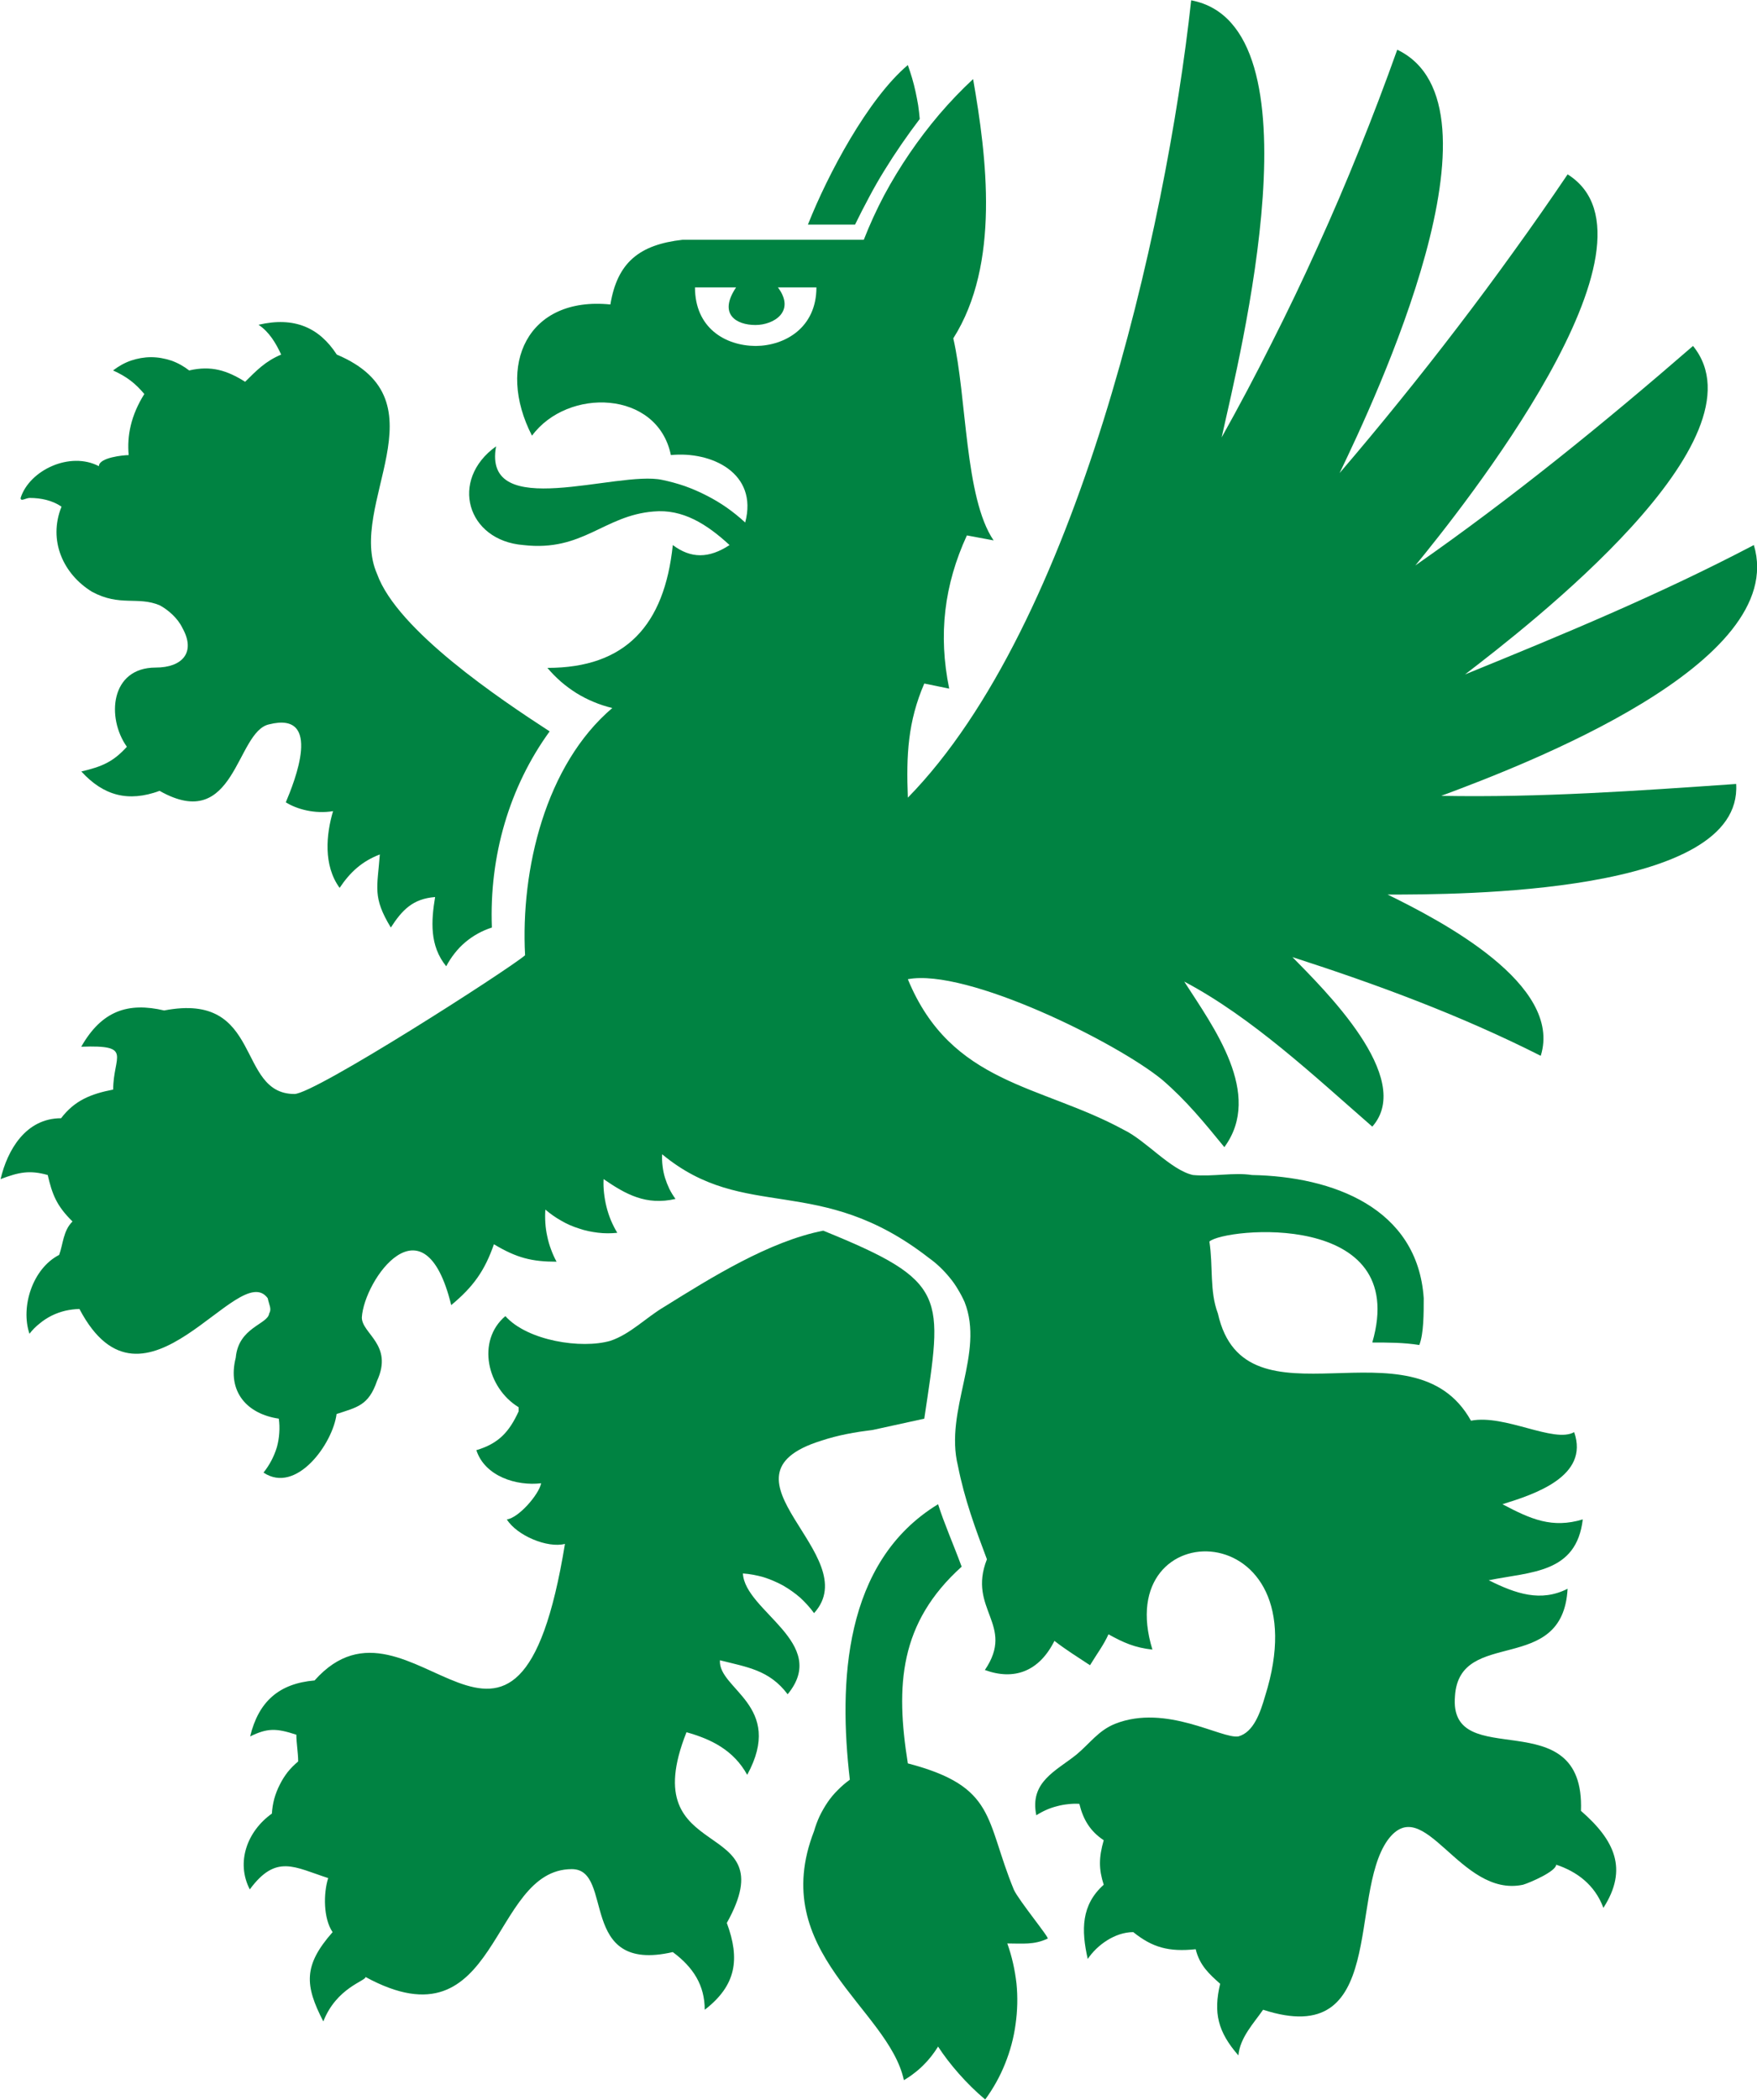
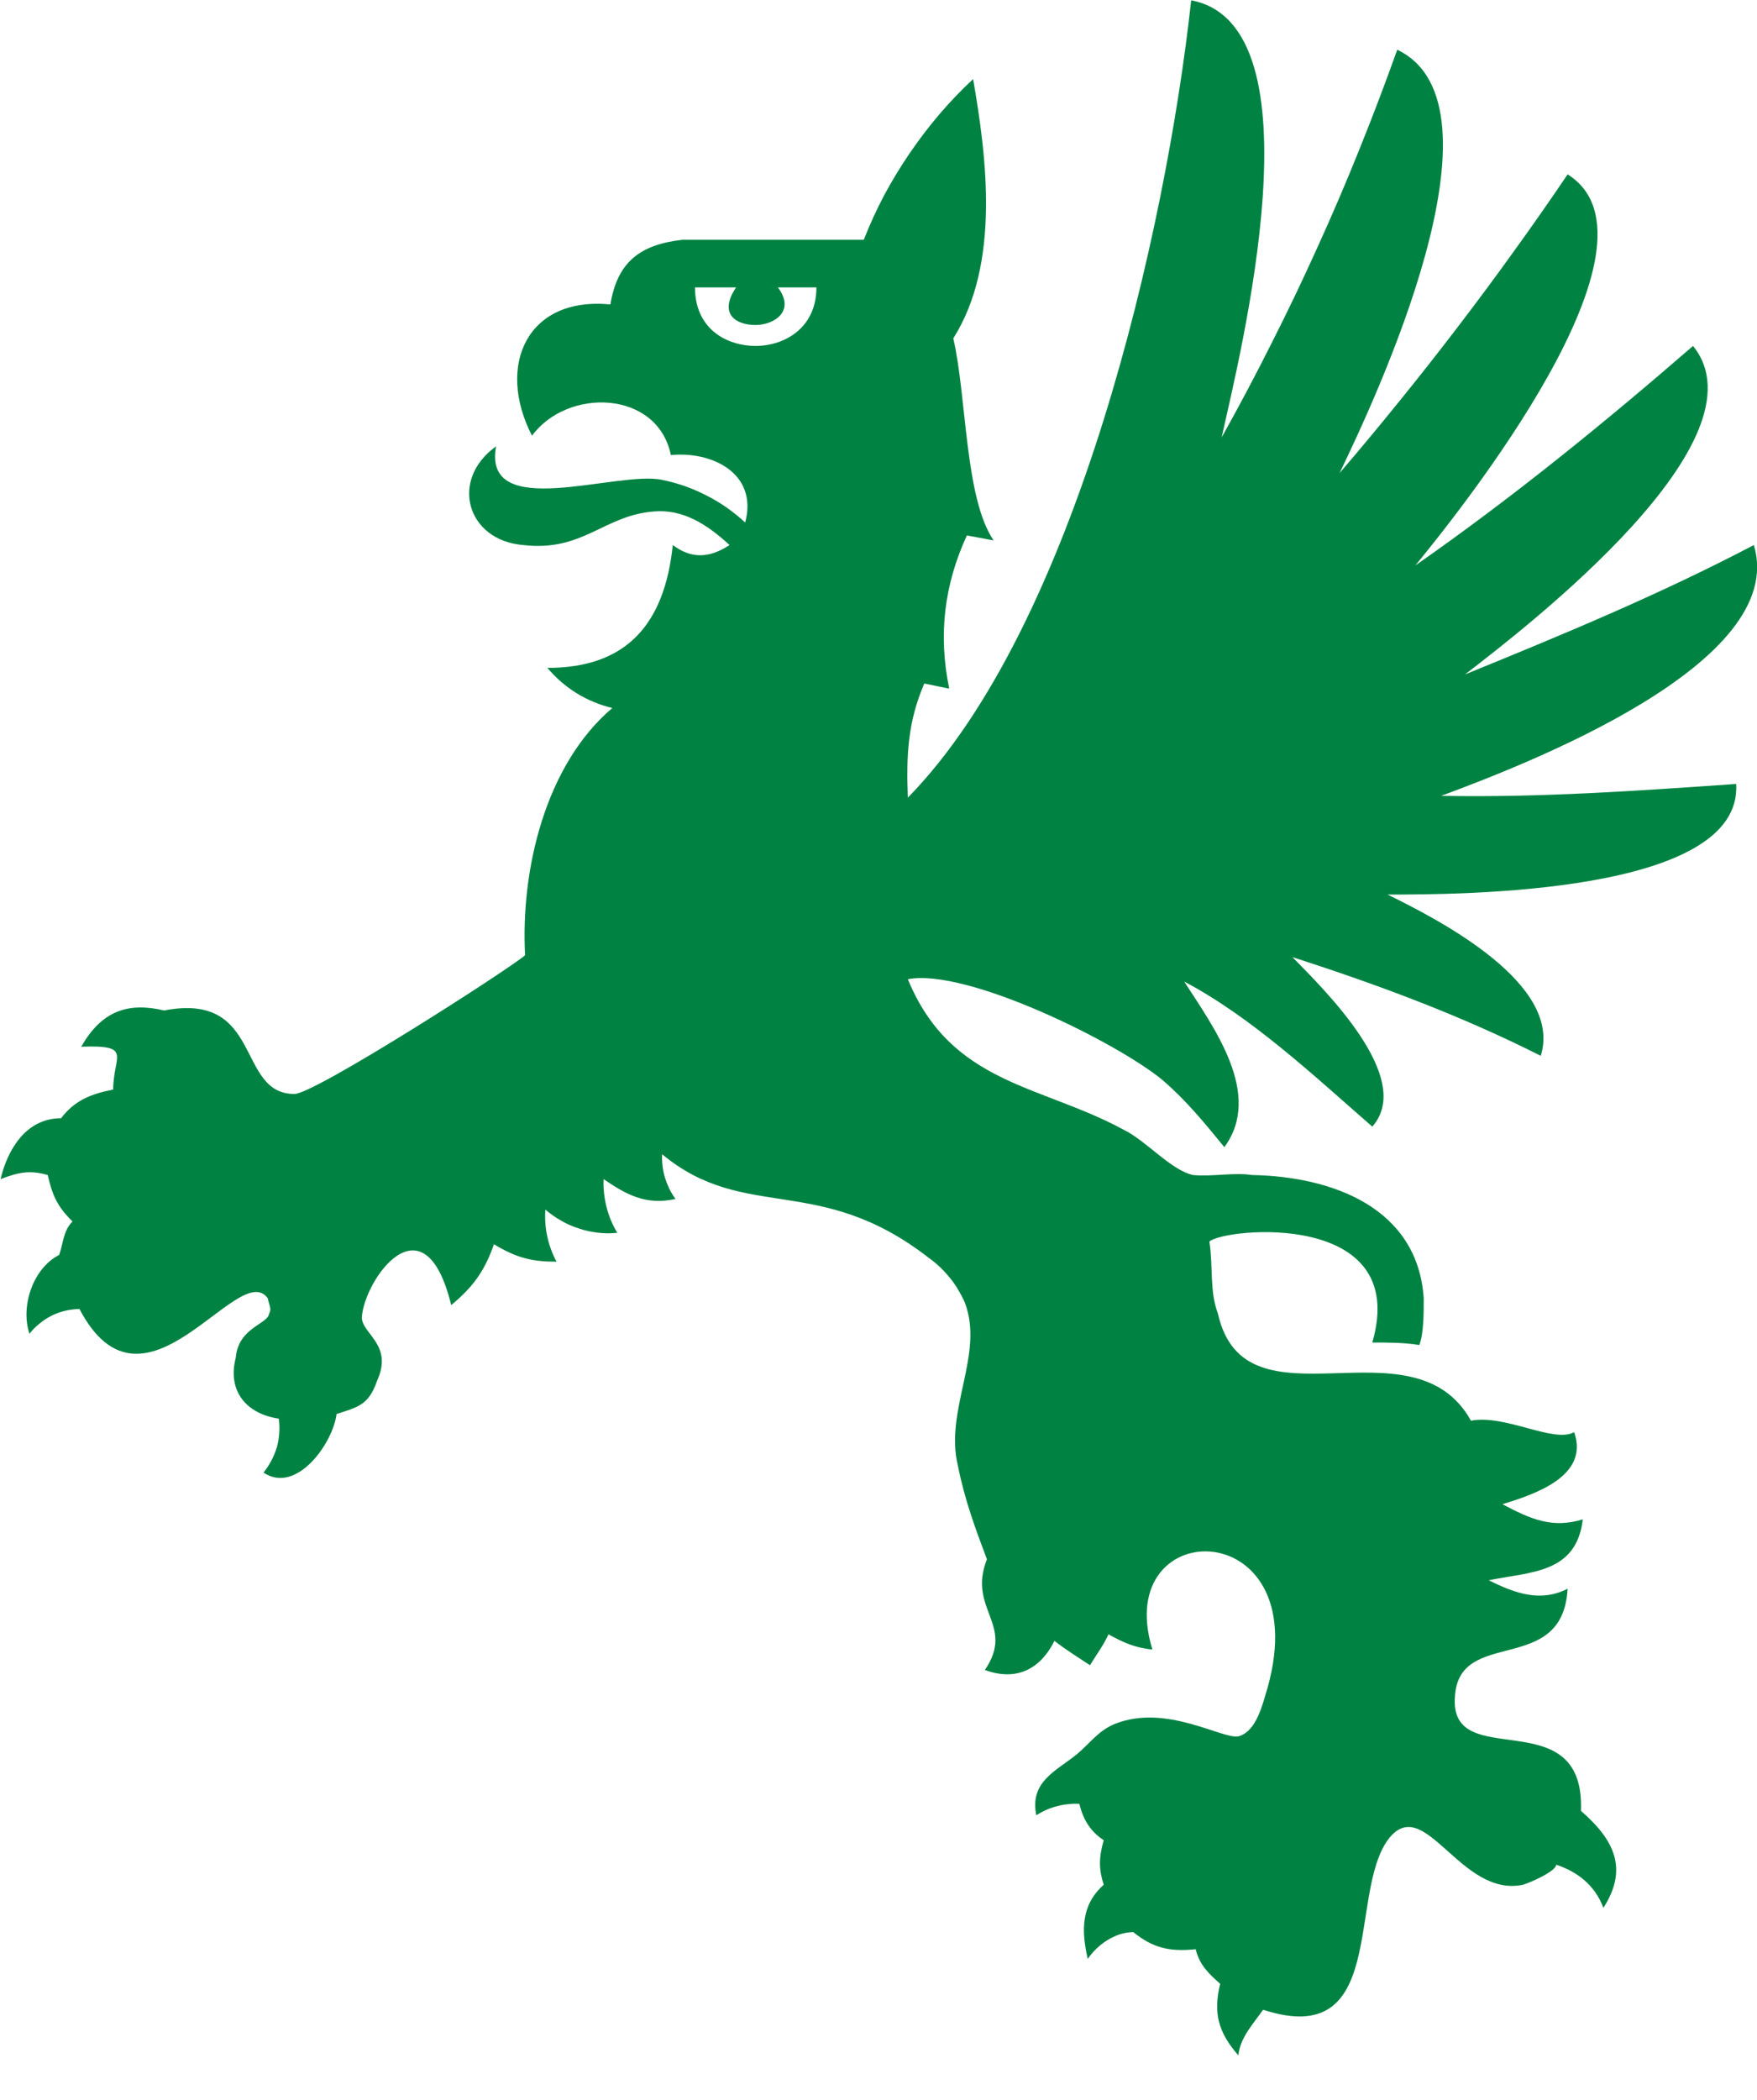
<svg xmlns="http://www.w3.org/2000/svg" version="1.2" viewBox="0 0 1551 1853" width="1551" height="1853">
  <title>UPM</title>
  <style>
		.s0 { fill: #008342 } 
	</style>
  <g>
    <g>
-       <path fill-rule="evenodd" class="s0" d="m795.9 127.1q-7.8 11.3-15 23-7.2 11.6-13.6 23.7-6.5 12.1-12.5 24.4h-41.6c17.5-44.3 53.1-111.2 88.2-140.8q2 5.7 3.8 11.7 1.7 5.8 3 11.8 1.3 6 2.3 11.9 0.9 6.1 1.4 12.2-8.3 10.9-16 22.1zm-89.6 1282.7c-4.7-4.1-9.8-7.6-15.1-10.7-5.5-3-11.2-5.4-17.1-7.3-6-1.7-12.1-2.9-18.3-3.3 1.8 33.5 76.9 61.2 39.5 106.6-16.1-21.4-35.7-23.9-59.8-30-1.6 25.6 57.5 39.9 24.1 101.1-12-21.8-31.8-31.5-53.6-37.6-47.5 119.3 89.3 72.1 35.6 168.3 11.8 31.8 8.4 55.1-19.5 76.6 0-21.5-10-37.4-28.2-50.9-84.7 19.5-51.2-73.2-89.1-73.2-73.1 0-63.2 159.9-182.1 95.2 0 3.6-25.6 9.4-37.3 39.2-16.4-31.8-17.8-49.3 8.2-78.8-8.2-12-8.2-34.1-3.9-47.7-29.8-9.6-46-21.5-69.2 10-12.4-24-2.3-51.4 19.5-66.9q0.4-6.6 2.1-13.1 1.8-6.4 4.8-12.3 2.9-5.9 7-11.2 4.1-5.1 9.3-9.4c0-7.7-1.6-16-1.6-23.6-17.9-5.9-25.6-5.9-40.8 1.5 7.4-30.6 25.3-46.7 56.9-49.4 85.3-96 178.4 141 221-120.5-15.5 4-42.5-7.4-51.3-21.6 10.4-1.3 28.3-21.9 30.3-31.9-21.6 2.6-49.7-6-57.2-29.2 19.5-5.8 28.9-15.9 37.3-34.2v-3.7c-27.9-17-37.4-58.6-11.7-80.4 19.5 21.8 67.1 29.2 92.7 21.8 17.7-5.9 31.5-20.6 47.7-30.1 41.6-25.9 92.5-57.7 140.2-67.1 111.2 45.1 105.4 57.1 89.2 165.9l-45.2 9.9c-15.9 2-30.6 4.5-45.9 9.6-101 31.5 40.1 101.1-6.2 152.1-3.6-5-7.8-9.5-12.3-13.7zm-680.1-970.4c-3.7 0.1-8 3.6-8 0 7.8-24.5 43.6-41.4 69.1-28 0-7.7 21.9-9.8 26.3-9.8-1.6-17.1 2-35.1 13.8-53.9-7.9-9.4-15.4-15.3-27.6-20.8 4.8-3.7 10.1-6.7 15.8-8.7 5.7-1.9 11.8-3 17.7-3 6.1 0 12.1 1.1 17.9 3 5.7 2 11 5 15.8 8.7 19.5-4.5 33.5 0 49.4 10 10.1-10 17.8-18.1 31.8-24-4.6-10-10.6-20.1-20-26.3 31.8-7.4 53.7 2.6 69.1 26.3 96.9 40.9 8.5 132.4 35.6 193.7 17.9 49.7 108.7 110.5 152.3 138.8-35.6 49.1-53.4 110-51 173.1q-6.5 2.1-12.3 5.3-6 3.3-11.2 7.7-5.3 4.5-9.4 9.8-4.2 5.3-7.4 11.4c-14.8-18.1-13.3-40.1-9.8-61.1-19.8 1.5-29.2 11.6-39.1 26.9-16.3-26.9-11.9-35-9.7-64.5-15.8 6.1-26.1 15.5-35.5 29.5-14.6-20-11.8-47.5-5.8-67.7-16.2 2.7-32.2-1.8-41.7-7.8 7.5-17.8 33.1-80.8-14.7-68.8-29.5 6.2-29.5 96.8-96.7 58.7-27.6 10.1-49.4 4.4-69.1-17.1 18.2-4.3 28-8.4 40.2-21.8-18.2-25.6-14.6-69.9 25.4-69.9 23.6 0 35.7-13.4 23.6-35-4.1-8.6-12.6-16-20.1-20-19.5-8.1-35 1.4-59.7-11.9-25.4-15.6-38.9-45.2-26.9-75.1-8-5.5-18.1-7.7-28.1-7.7zm-0.2 0q0 0 0.1 0z" />
-       <path fill-rule="evenodd" class="s0" d="m801.4 1556.1c-11-68.9-7.5-124 47.5-173.6-7.4-20.1-15.4-38-20.8-55.1-83.8 51-87.8 158.2-77.9 243.1q-5.7 4.1-10.6 9.1-5.1 5-9.1 10.9-3.9 5.8-7 12.2-3 6.5-4.9 13.2c-41.5 106.7 65.7 156.3 79.3 219.7q4.6-2.6 8.8-5.9 4.3-3.2 8.1-7 3.9-3.8 7.2-8 3.3-4.2 6.1-8.7c9.8 15.2 25.4 33.2 41.6 46.7 7-9.6 13-20.2 17.5-31.5 4.5-11.1 7.7-22.9 9.3-34.9 1.7-11.9 2-24.1 0.8-36-1.4-12.1-4-23.9-8.1-35.3 13.5 0 23.6 1.4 35.6-4.3 2.2 0-25.5-33.7-29.8-43.1-25.6-62.2-15.2-91-93.6-111.5z" />
      <path fill-rule="evenodd" class="s0" d="m1272.3 702.3c87.8 1.6 172.6-4.4 260.3-10.5 6.1 97.6-245.5 97.6-307.7 97.6 47.4 23.2 154.9 79.2 135.2 142.3-71.7-36.2-144.9-63.1-219.2-87.1 26.9 27.6 108.5 106.6 70.5 149.6-51.3-44.7-106.2-96.4-166-128 25.6 39.9 69.9 99.2 35.4 146.1-17.6-21.5-33.4-41-54.8-59.4-40.1-33-172.5-98.7-224.6-88.8 38.3 93 117.3 93 190.4 132.8 19.7 9.4 41.6 35.6 61.3 40 17.9 1.6 36.1-2.5 52.1 0 71.1 1.3 146.2 28.9 151.6 108.7 0 13.5 0 31.4-3.9 41.3-13.6-2.2-28-2.2-41.5-2.2 34-117.3-130.6-101.1-143.8-89.1 3.4 21.9 0 43.8 7.5 63.5 23.9 107.2 171.9 2 223.4 94.6 29.9-5.9 73.3 20.2 91.1 10.1 13.7 39.1-35.3 54.9-63.3 63.6 25.3 13.4 43.9 21.5 70.9 13.4-5.6 47.7-45.6 46.1-83 53.7 23.9 11.9 45.9 19.5 69.6 7.5-4.2 77.5-95.4 33.6-99.4 94.6-6.1 69.6 114.9 2.4 111.2 101.4 29.8 25.9 41.8 51.4 19.8 85.6-7.6-20.6-23.8-32.2-41.7-38.1 0 5.9-23.4 16-29.3 17.7-56 11.8-87.3-83.2-119.5-39.3-35 49.4 0 185.4-109.9 149.6-8.3 12-20.4 24.5-21.8 40.3-18.2-20.8-22.2-37.7-16.1-63.2-9.5-8.5-18.1-16.1-21.6-30.5-23.7 2.5-38.2-1.5-55.1-15.1-16.1 0-32 11.4-40.2 23.7-5.8-25.6-5.8-47.7 14.1-65.5-4.4-13.8-4.4-23.8 0-39.3-12.1-8-18.2-18.5-21.5-32.1q-4.9-0.3-9.9 0.3-5.1 0.5-9.8 1.8-4.9 1.2-9.6 3.3-4.5 2-8.7 4.7c-6.1-29.6 17.5-39.1 35.5-53.6 11.9-9.9 19.3-21.2 34-27.1 45.1-17.9 94.1 13.5 108.9 11.1 13.5-3.7 19.4-21.2 23.6-35.7 51-161.8-137.1-163.2-99.5-40.9-15.5-1.7-25.5-6.1-38.8-13.5-4.2 9.4-10.1 17.1-16.3 27.3-11.8-7.8-21.5-13.8-31.4-21.5-13.6 27.2-35.8 35.1-61.4 25.7 27.2-40.1-15.7-53.4 1.8-97.7-10.2-27.1-19.7-52.7-25.6-82.5-12.1-49.2 23.8-99.1 5.9-144.5q-2.6-5.8-5.9-11.2-3.2-5.5-7.3-10.4-4-4.9-8.5-9.2-4.6-4.4-9.8-8.1c-97.1-75.6-162.2-30.9-235.5-91.5q-0.3 5.2 0.4 10.5 0.6 5.2 2.1 10.2 1.6 5 3.8 9.7 2.4 4.8 5.5 9c-26 6-44-4.1-63.5-17.5q-0.3 6.2 0.4 12.3 0.7 6.3 2.2 12.3 1.5 6 3.9 11.8 2.4 5.7 5.6 11c-5.7 0.6-11.4 0.6-17.1-0.1-5.7-0.7-11.3-1.8-16.7-3.7-5.5-1.7-10.8-4-15.7-6.9-5-2.8-9.7-6.1-14-9.8q-0.4 6 0 11.9 0.4 6 1.7 11.8 1.2 5.9 3.3 11.4 2 5.6 4.9 10.9c-21.7 0-35.2-3.3-55.3-15.4-8 23.1-18.1 37.5-37.7 53.7-23.9-97.8-77-22.1-78.9 10.9 0 14.4 28.1 24.1 13.4 56-7.4 21.7-17.5 23.2-35.7 29.2-3.3 26.1-35.5 71.1-64.5 51.7q4-5 7-10.7 2.9-5.5 4.8-11.7 1.7-6.1 2.1-12.5 0.5-6.4-0.4-12.7c-27.9-4.1-45.7-23.6-38-53.8 2.4-26.9 28.2-29.3 29.5-39 2.4-4 0-7.4-1.3-13.5-25.8-35.5-109.1 118.2-166.2 9.5q-6.4 0.2-12.6 1.6-6.2 1.5-11.9 4.3-5.8 2.9-10.7 7-5.1 4-8.9 9c-8-23.6 2.6-57.5 26.2-69.6 3.5-9.4 3.5-21.4 11.8-29.5-14.2-13.9-17.9-24-21.9-41-16-4.5-25.4-2.5-41.6 3.6 6-25.6 22.2-53.7 53.4-53.7 11.8-15.5 25.9-21.4 46-25.3 0-29.8 17.9-39.5-28.2-37.8 18.2-32 41.6-39.4 73.2-32 87.7-16.9 63.2 73.7 115 73.7 17.8 0 187.5-108.8 203.6-122.4-4-75.5 17.9-168 77-218.2q-8.4-2-16.3-5.3-8-3.3-15.3-7.8-7.3-4.6-13.7-10.1-6.5-5.7-12-12.2c69.1 0 103.3-37.6 110.7-108.4 16 12 31.8 12 50.1 0-20.2-18.6-41.5-32-67.2-29.6-44 3.6-62.2 35.7-114.9 29.6-49.8-4-65.4-57.5-24-87.1-12.3 67.2 107 21 146.6 29.6q10.2 2.1 20.1 5.5 9.8 3.5 19.1 8.3 9.3 4.7 17.9 10.7 8.5 6 16.2 13.1c11.6-43.6-29.7-63.1-65.6-59.5-11.8-57.4-91.1-59.8-122.6-17.1-32-62.1-4-123.2 69.2-115.8 6.1-37 25.5-52.8 63.8-57.1h159.9q7.9-20.2 18-39.3 10.2-19 22.4-36.9 12.2-17.9 26.2-34.4 14.1-16.5 29.9-31.2c12 68.9 24.1 163.2-17.5 228.8 12 51.7 10 140.8 35.6 178.3l-23.6-4.4c-20 43.5-25.4 87.5-15.6 135.2l-22-4.5c-14.5 33.6-16 63.2-14.5 100.7 148.9-152.1 227.9-500 250.1-703.6 116.3 21.9 43.1 312.4 26.9 385.7q23-41.1 44-83 21.3-42 40.6-84.8 19.5-42.8 37-86.4 17.6-43.6 33.4-87.9c102.7 49.1-19.5 308.4-50.9 373.6q26.9-31.4 53-63.7 26.1-32.2 51.3-65.2 25.2-32.9 49.4-66.6 24.3-33.6 47.6-68.1c95.4 59.7-95.4 297.5-134.4 345.1 85.4-59.6 166-125.1 245.1-193.7 67 82.7-144.4 246.2-201.3 289.9 86.4-35.2 171.7-70.5 255-114.2 31.5 104.7-202.6 194-275.9 221.3zm-605.2-397c25.9-0.2 53.6-16.1 53.6-51.7h-34c15.9 21.2-3.6 33.2-19.8 33.2-17.1 0-33-9.6-17.1-33.2h-36.3c0 35.6 26.4 51.5 53.6 51.7zm0.1 0q0 0-0.1 0z" />
    </g>
    <g>
		</g>
  </g>
</svg>